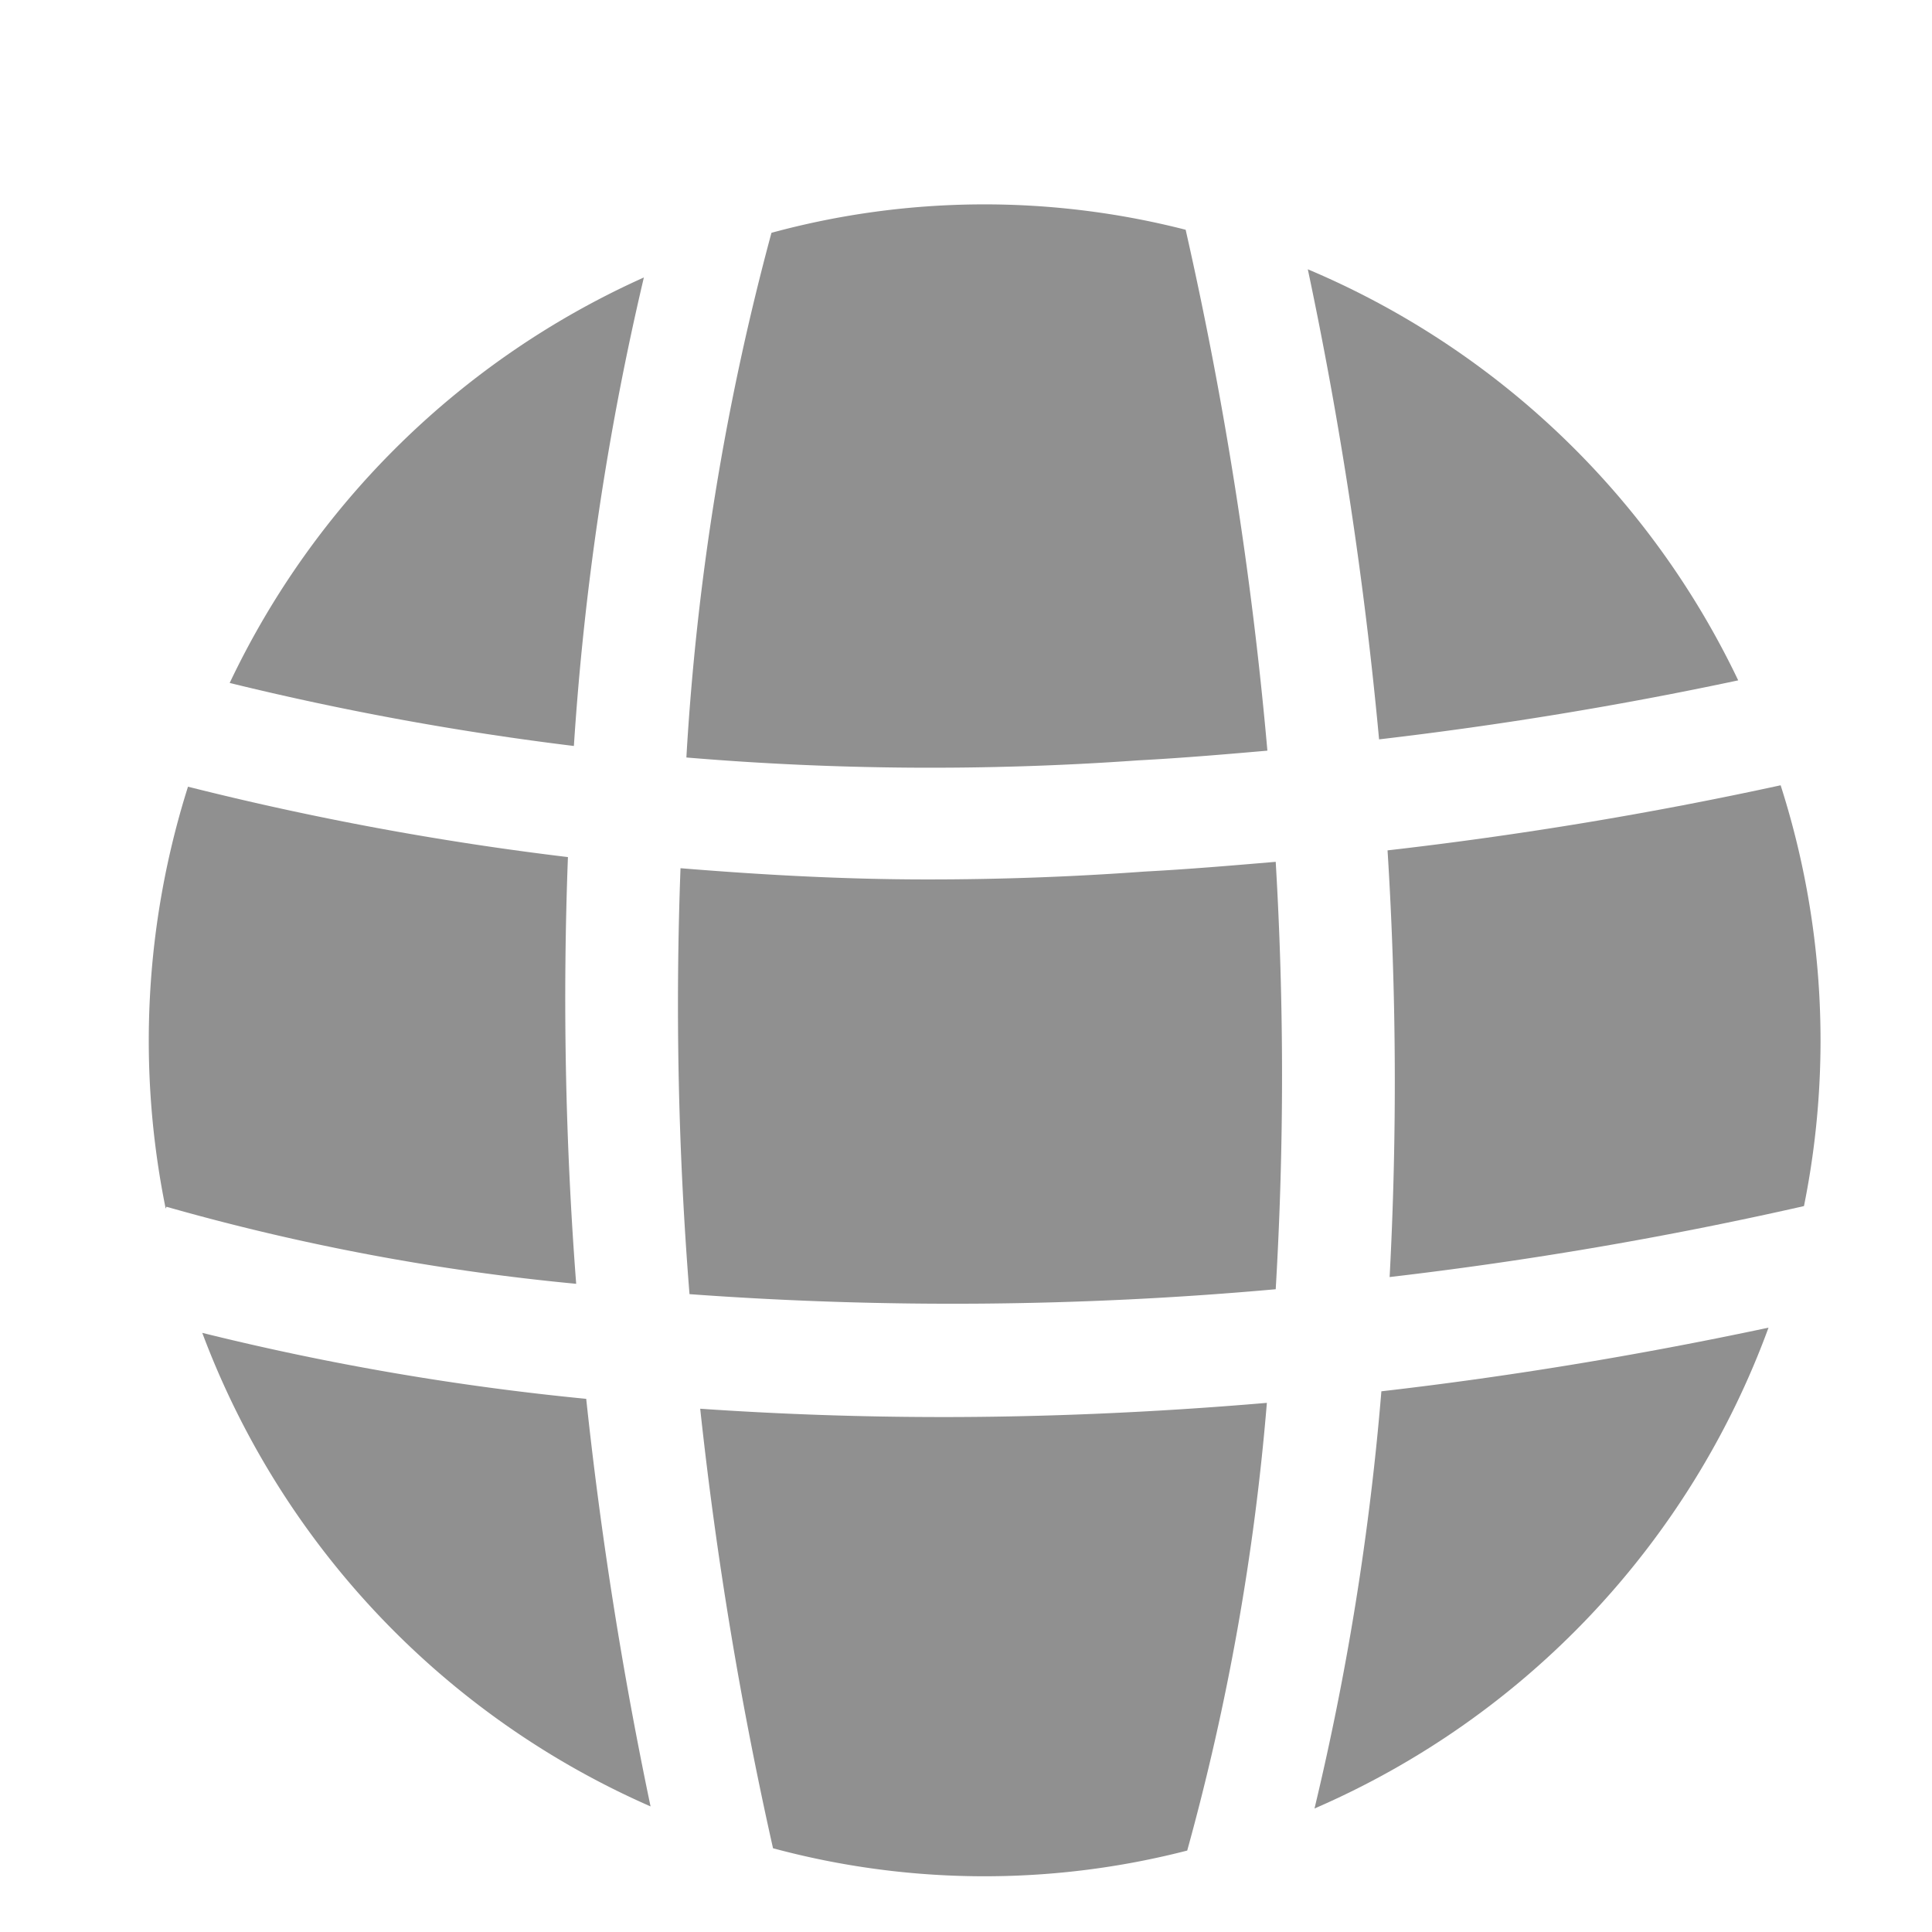
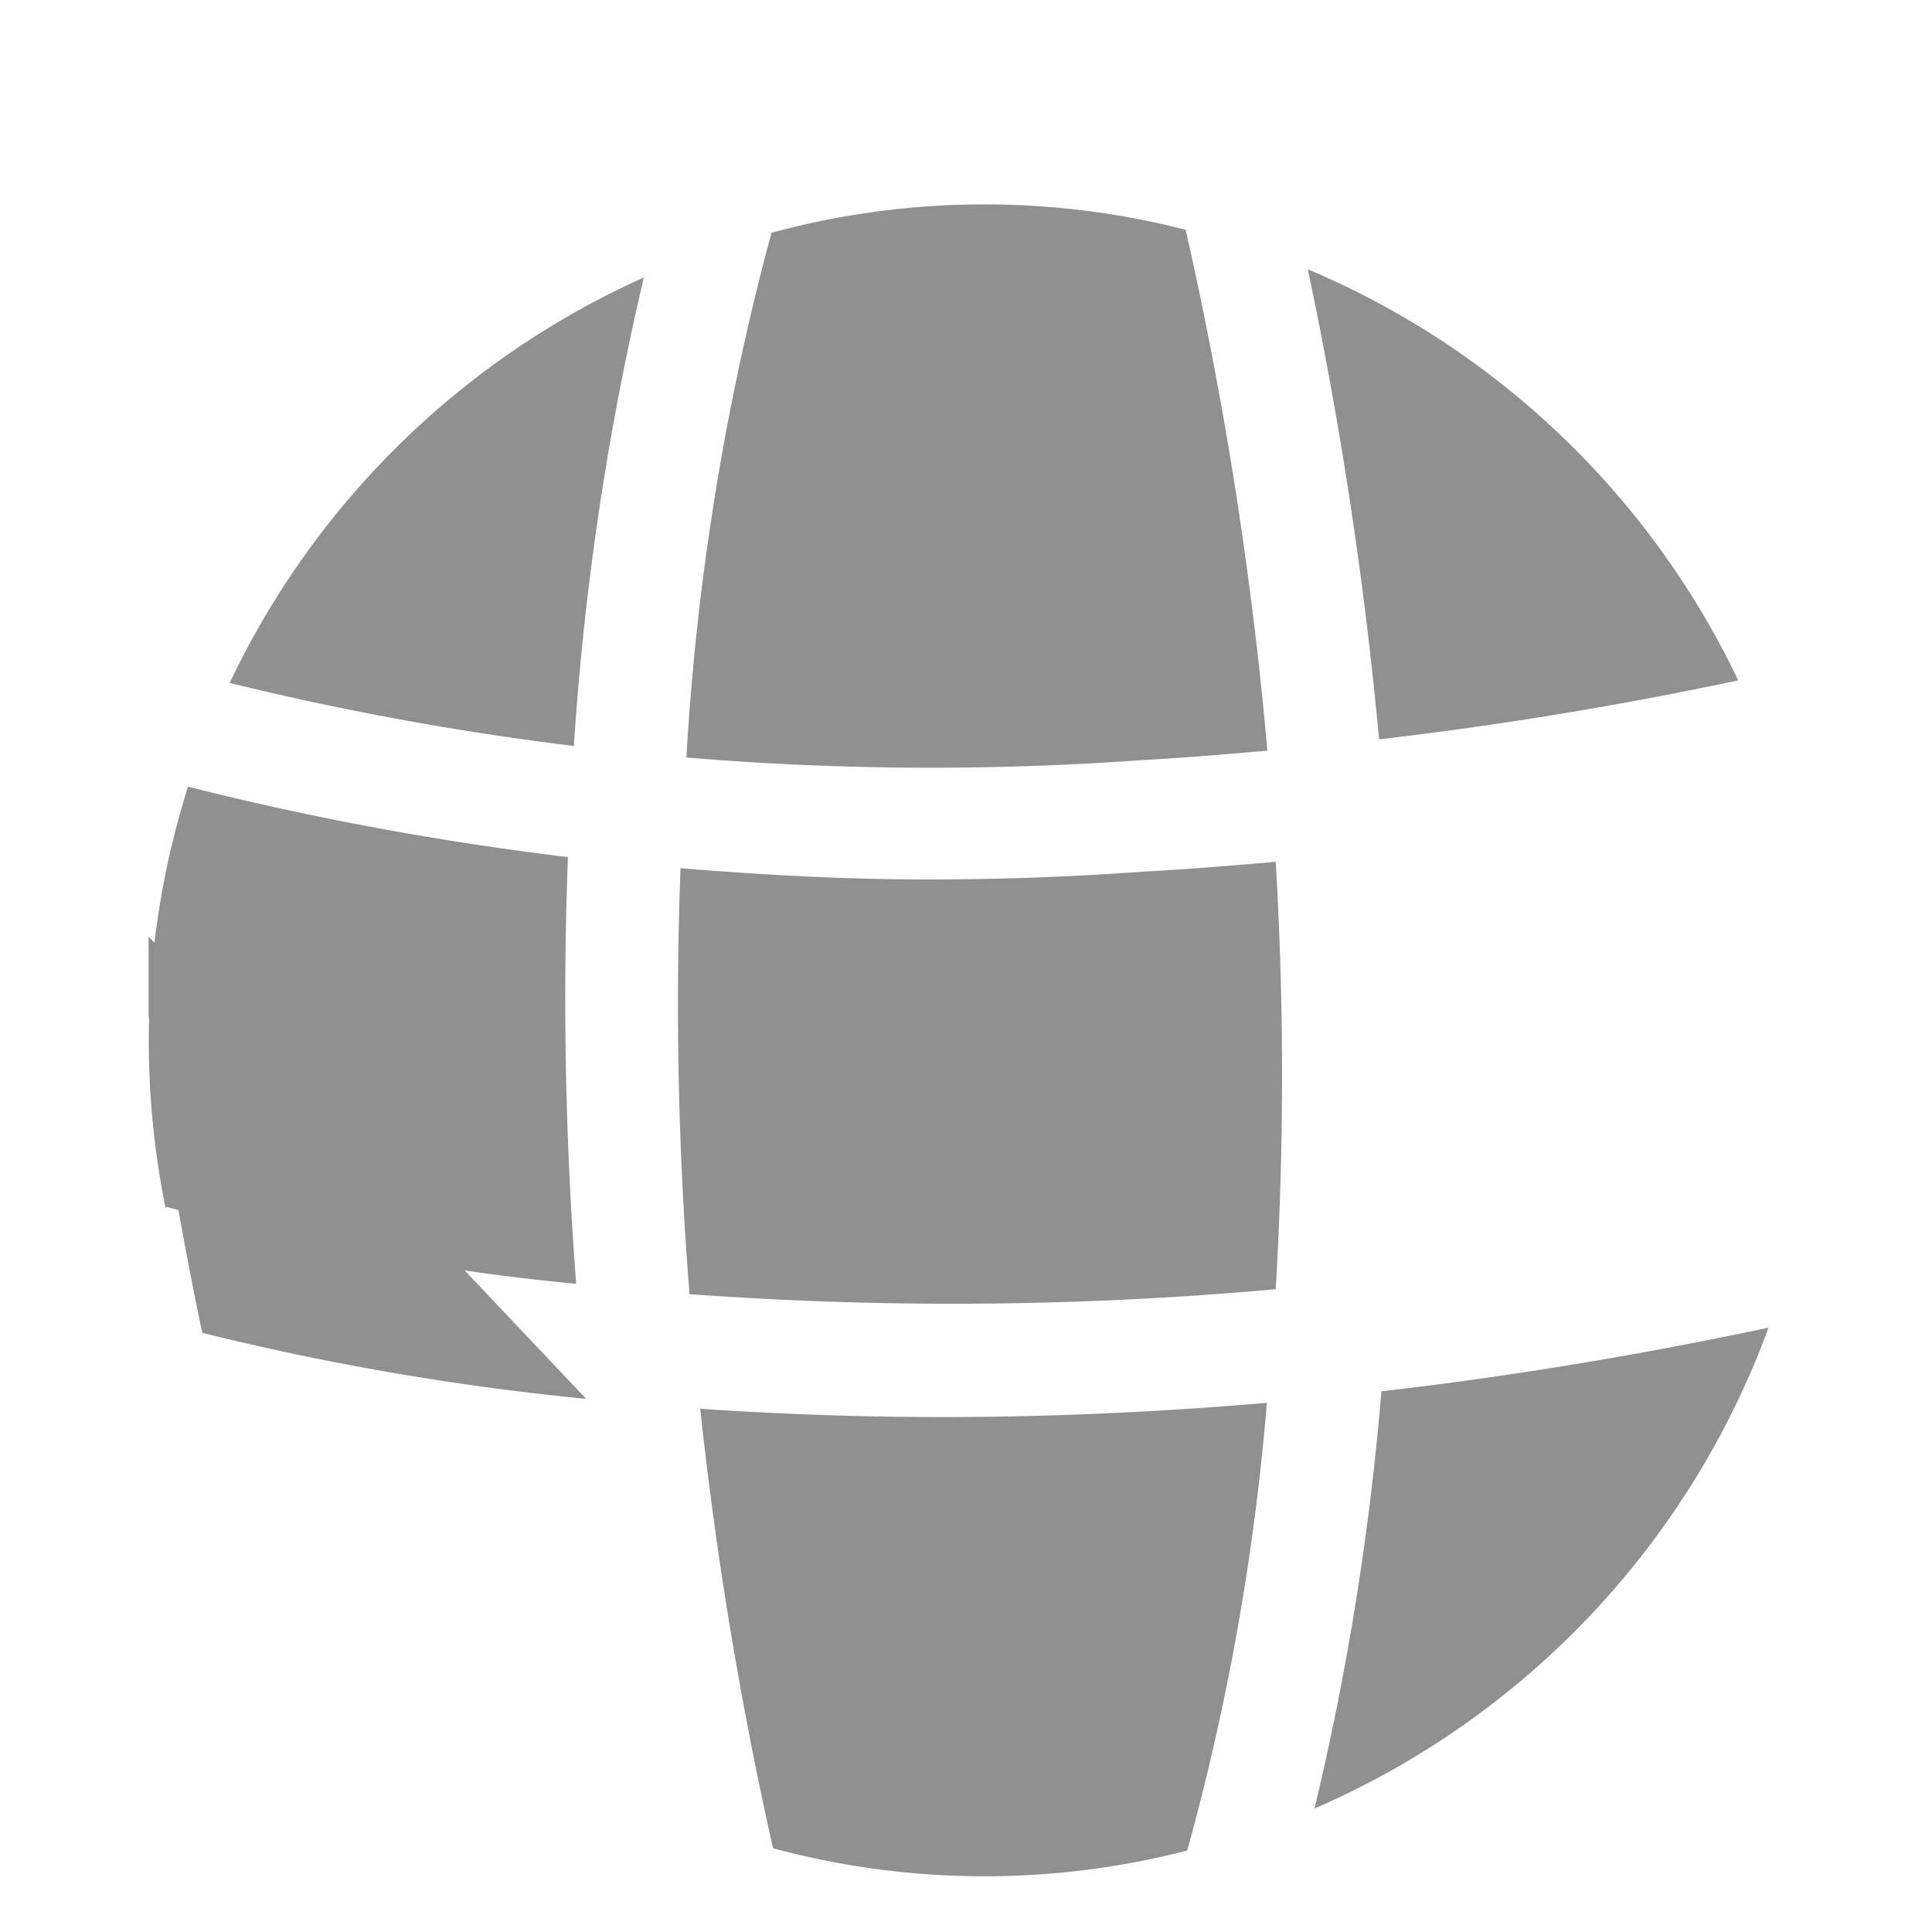
<svg xmlns="http://www.w3.org/2000/svg" width="26" height="26" viewBox="0 0 26 26">
  <defs>
    <clipPath id="clip-path">
      <rect id="長方形_11515" data-name="長方形 11515" width="26" height="26" transform="translate(683 15152)" fill="#fff" stroke="#707070" stroke-width="1" />
    </clipPath>
    <clipPath id="clip-path-2">
      <rect id="長方形_11516" data-name="長方形 11516" width="22.5" height="22.5" fill="none" />
    </clipPath>
  </defs>
  <g id="マスクグループ_352" data-name="マスクグループ 352" transform="translate(-683 -15152)" clip-path="url(#clip-path)">
    <g id="グループ_82404" data-name="グループ 82404" transform="translate(685 15154.75)">
      <g id="グループ_82403" data-name="グループ 82403" clip-path="url(#clip-path-2)">
        <path id="パス_46262" data-name="パス 46262" d="M16.559,7.2Q19,6.915,21.392,6.406A11.273,11.273,0,0,0,15.6.874,55.083,55.083,0,0,1,16.559,7.2" fill="#909090" />
-         <path id="パス_46263" data-name="パス 46263" d="M22.277,13.481a11.25,11.25,0,0,0-.314-5.663,53.469,53.469,0,0,1-5.29.876,49.634,49.634,0,0,1,.028,5.742,52.974,52.974,0,0,0,5.576-.955" fill="#909090" />
        <path id="パス_46264" data-name="パス 46264" d="M7.237,7.444a39.339,39.339,0,0,0,6.074.039c.583-.031,1.164-.08,1.745-.131a52.689,52.689,0,0,0-1.1-7.01A10.915,10.915,0,0,0,8.382.383,34.774,34.774,0,0,0,7.237,7.444" fill="#909090" />
        <path id="パス_46265" data-name="パス 46265" d="M15.168,14.6a48.679,48.679,0,0,0,0-5.752c-.588.05-1.176.1-1.763.131q-1.469.107-2.935.106c-1.107,0-2.211-.061-3.312-.151a49.123,49.123,0,0,0,.121,5.732,48.581,48.581,0,0,0,7.889-.066" fill="#909090" />
        <path id="パス_46266" data-name="パス 46266" d="M5.641,8.784A40.831,40.831,0,0,1,.53,7.837a11.333,11.333,0,0,0-.3,5.679l.01-.026a30.726,30.726,0,0,0,5.514,1.037,50.276,50.276,0,0,1-.111-5.743" fill="#909090" />
        <path id="パス_46267" data-name="パス 46267" d="M5.723,7.289A38.24,38.24,0,0,1,6.665.984,11.279,11.279,0,0,0,1.091,6.441a39.634,39.634,0,0,0,4.632.848" fill="#909090" />
        <path id="パス_46268" data-name="パス 46268" d="M16.59,15.974a37.159,37.159,0,0,1-.9,5.614A11.28,11.28,0,0,0,21.8,15.117c-1.825.388-3.568.668-5.214.857" fill="#909090" />
        <path id="パス_46269" data-name="パス 46269" d="M15.049,16.129c-1.549.132-3.008.191-4.357.191-1.173,0-2.263-.043-3.269-.112a52.74,52.74,0,0,0,.98,5.915,10.929,10.929,0,0,0,5.574.031,32.625,32.625,0,0,0,1.072-6.025" fill="#909090" />
-         <path id="パス_46270" data-name="パス 46270" d="M5.889,16.075a35.908,35.908,0,0,1-5.167-.888A11.273,11.273,0,0,0,6.755,21.56a55.3,55.3,0,0,1-.866-5.485" fill="#909090" />
+         <path id="パス_46270" data-name="パス 46270" d="M5.889,16.075a35.908,35.908,0,0,1-5.167-.888a55.3,55.3,0,0,1-.866-5.485" fill="#909090" />
      </g>
    </g>
  </g>
</svg>